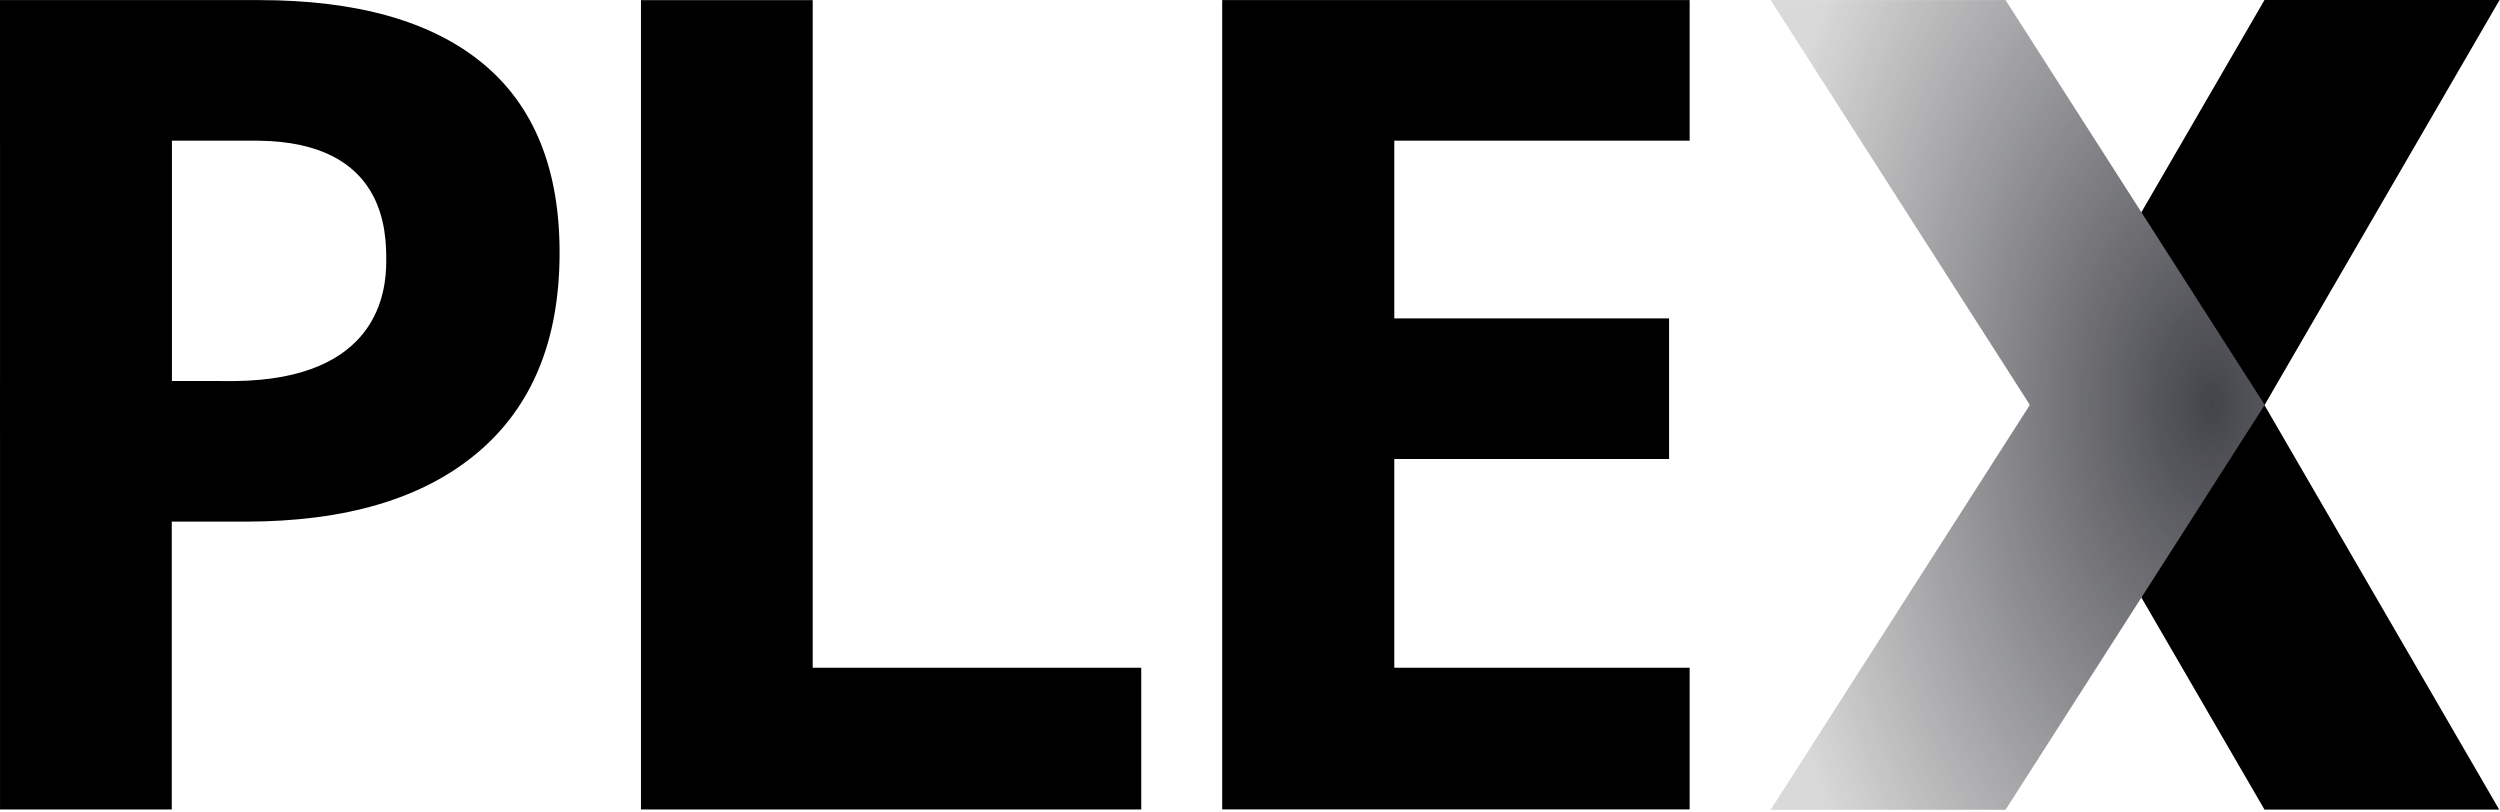
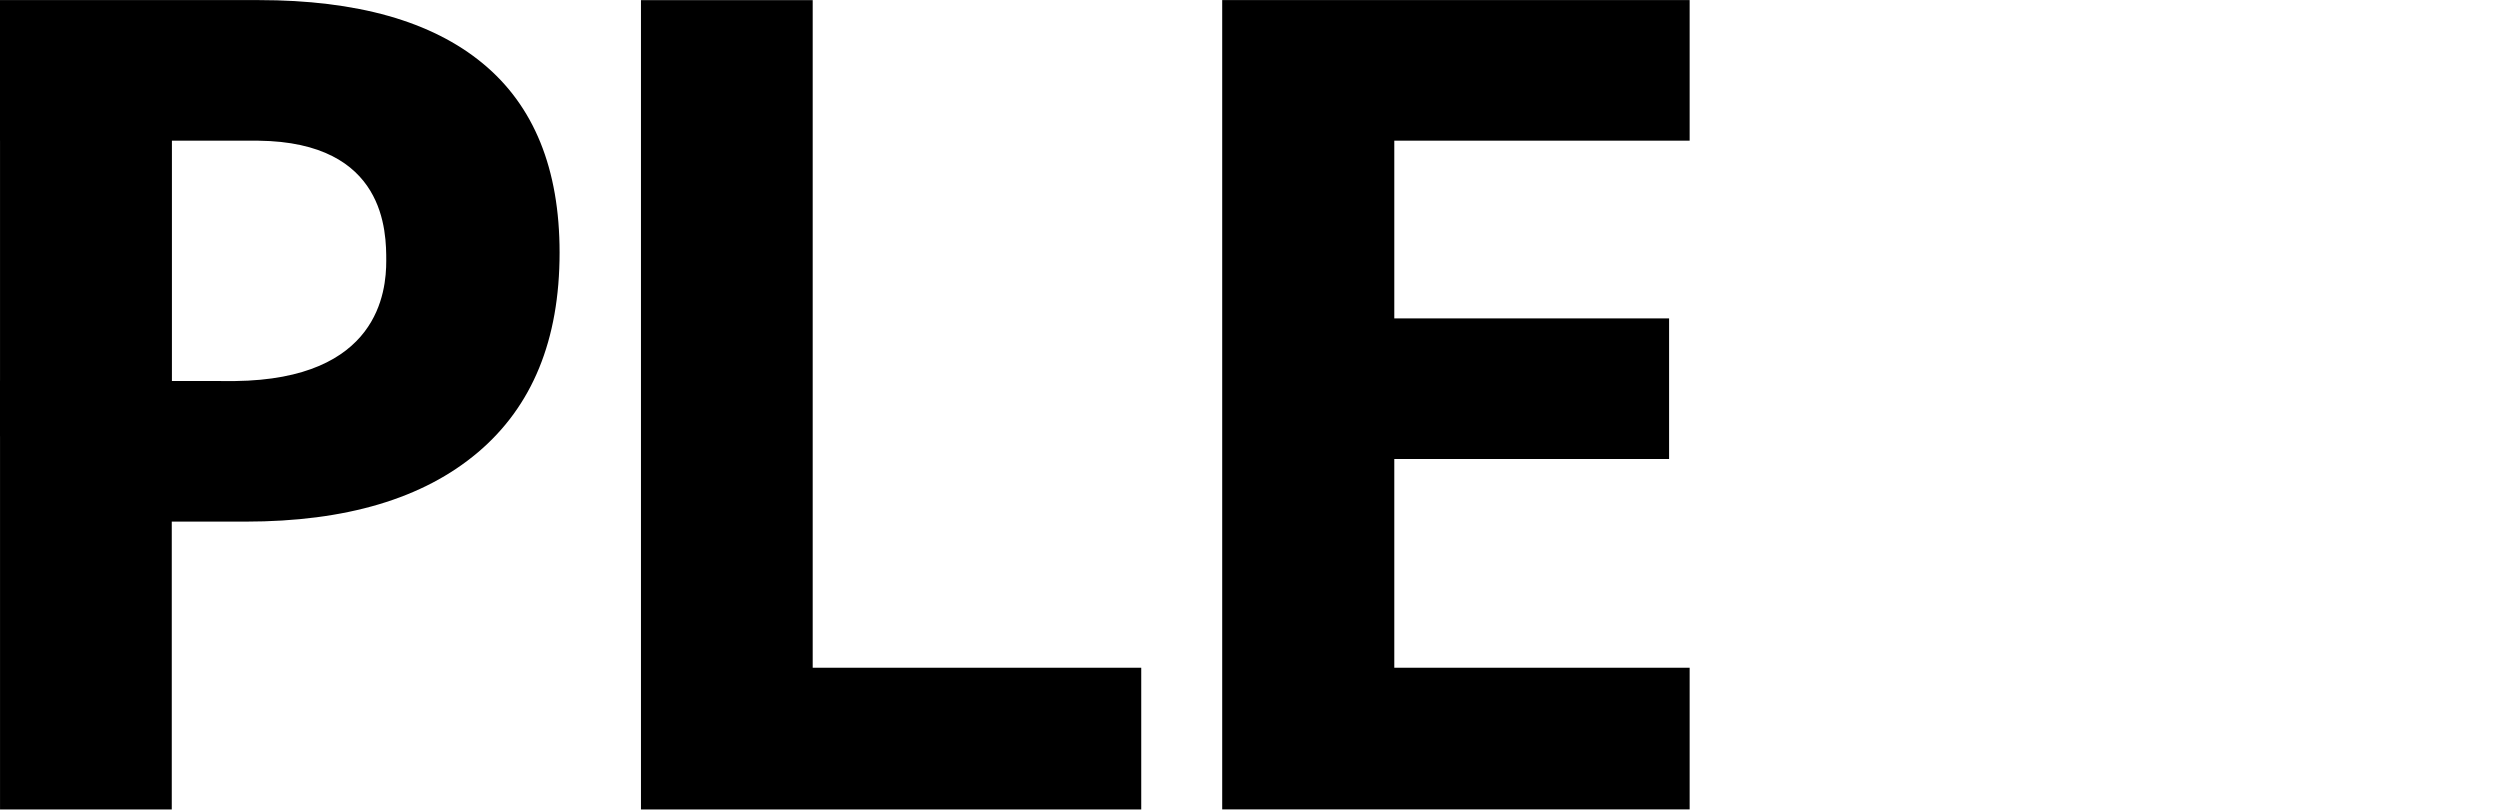
<svg xmlns="http://www.w3.org/2000/svg" width="100%" height="100%" viewBox="0 0 881 286" version="1.1" xml:space="preserve" style="fill-rule:evenodd;clip-rule:evenodd;stroke-linejoin:round;stroke-miterlimit:2;">
  <g transform="matrix(1,0,0,1,-59.766,-357.161)">
-     <path d="M940.563,357.161L857.776,357.161L775,499.87L857.776,642.474L940.49,642.474L857.776,499.932L940.563,357.255" style="fill-rule:nonzero;" />
    <g>
      <clipPath id="_clip1">
        <path d="M683.74,357.177L766.521,357.177L857.859,499.854L766.521,642.526L683.74,642.526L775.083,499.854L683.74,357.177" />
      </clipPath>
      <g clip-path="url(#_clip1)">
-         <rect x="683.74" y="357.177" width="174.12" height="285.349" style="fill:url(#_Radial2);fill-rule:nonzero;" />
-       </g>
+         </g>
    </g>
    <path d="M655.198,642.391L490.469,642.391L490.469,357.182L655.198,357.182L655.198,406.74L551.115,406.74L551.115,469.37L647.953,469.37L647.953,518.917L551.115,518.917L551.115,592.464L655.198,592.464L655.198,642.411M285.641,642.411L285.641,357.203L346.161,357.203L346.161,592.474L461.938,592.474L461.938,642.422L285.62,642.422M228.151,516.594C208.938,532.859 181.651,540.979 146.26,540.979L120.297,540.979L120.297,642.411L59.776,642.411L59.776,491.339L142.552,491.443C193.24,490.854 195.88,459.818 195.88,449.089C195.88,439.115 195.88,407.234 150.823,406.74L59.766,406.74L59.766,357.193L150.948,357.193C185.573,357.193 211.896,364.635 229.922,379.536C247.943,394.432 256.964,416.641 256.964,446.167C256.964,476.964 247.365,500.333 228.161,516.594L228.151,516.594Z" style="fill-rule:nonzero;" />
    <rect x="59.776" y="388.547" width="60.573" height="122.359" style="fill-rule:nonzero;" />
  </g>
  <defs>
    <radialGradient id="_Radial2" cx="0" cy="0" r="1" gradientUnits="userSpaceOnUse" gradientTransform="matrix(161.057,0,0,-263.949,839.104,499.226)">
      <stop offset="0" style="stop-color:rgb(68,69,75);stop-opacity:1" />
      <stop offset="0" style="stop-color:rgb(68,69,75);stop-opacity:1" />
      <stop offset="0.01" style="stop-color:rgb(70,71,76);stop-opacity:1" />
      <stop offset="0.02" style="stop-color:rgb(70,71,77);stop-opacity:1" />
      <stop offset="0.03" style="stop-color:rgb(72,73,79);stop-opacity:1" />
      <stop offset="0.03" style="stop-color:rgb(73,74,79);stop-opacity:1" />
      <stop offset="0.04" style="stop-color:rgb(73,74,80);stop-opacity:1" />
      <stop offset="0.04" style="stop-color:rgb(74,75,80);stop-opacity:1" />
      <stop offset="0.04" style="stop-color:rgb(74,75,81);stop-opacity:1" />
      <stop offset="0.05" style="stop-color:rgb(75,76,81);stop-opacity:1" />
      <stop offset="0.05" style="stop-color:rgb(75,76,82);stop-opacity:1" />
      <stop offset="0.06" style="stop-color:rgb(77,78,83);stop-opacity:1" />
      <stop offset="0.06" style="stop-color:rgb(77,78,84);stop-opacity:1" />
      <stop offset="0.07" style="stop-color:rgb(78,79,84);stop-opacity:1" />
      <stop offset="0.07" style="stop-color:rgb(78,79,85);stop-opacity:1" />
      <stop offset="0.07" style="stop-color:rgb(79,80,85);stop-opacity:1" />
      <stop offset="0.08" style="stop-color:rgb(80,80,86);stop-opacity:1" />
      <stop offset="0.08" style="stop-color:rgb(80,81,86);stop-opacity:1" />
      <stop offset="0.09" style="stop-color:rgb(81,82,88);stop-opacity:1" />
      <stop offset="0.09" style="stop-color:rgb(82,83,88);stop-opacity:1" />
      <stop offset="0.1" style="stop-color:rgb(82,83,89);stop-opacity:1" />
      <stop offset="0.1" style="stop-color:rgb(83,84,89);stop-opacity:1" />
      <stop offset="0.11" style="stop-color:rgb(84,84,90);stop-opacity:1" />
      <stop offset="0.11" style="stop-color:rgb(84,85,90);stop-opacity:1" />
      <stop offset="0.13" style="stop-color:rgb(86,87,92);stop-opacity:1" />
      <stop offset="0.14" style="stop-color:rgb(89,90,95);stop-opacity:1" />
      <stop offset="0.15" style="stop-color:rgb(90,91,96);stop-opacity:1" />
      <stop offset="0.15" style="stop-color:rgb(91,91,96);stop-opacity:1" />
      <stop offset="0.16" style="stop-color:rgb(91,92,97);stop-opacity:1" />
      <stop offset="0.16" style="stop-color:rgb(92,93,97);stop-opacity:1" />
      <stop offset="0.16" style="stop-color:rgb(92,93,98);stop-opacity:1" />
      <stop offset="0.17" style="stop-color:rgb(93,94,99);stop-opacity:1" />
      <stop offset="0.17" style="stop-color:rgb(93,94,99);stop-opacity:1" />
      <stop offset="0.18" style="stop-color:rgb(95,95,100);stop-opacity:1" />
      <stop offset="0.18" style="stop-color:rgb(95,96,101);stop-opacity:1" />
      <stop offset="0.19" style="stop-color:rgb(96,97,101);stop-opacity:1" />
      <stop offset="0.19" style="stop-color:rgb(96,97,102);stop-opacity:1" />
      <stop offset="0.2" style="stop-color:rgb(97,98,102);stop-opacity:1" />
      <stop offset="0.2" style="stop-color:rgb(98,98,103);stop-opacity:1" />
      <stop offset="0.2" style="stop-color:rgb(98,99,104);stop-opacity:1" />
      <stop offset="0.21" style="stop-color:rgb(99,100,104);stop-opacity:1" />
      <stop offset="0.21" style="stop-color:rgb(99,100,105);stop-opacity:1" />
      <stop offset="0.21" style="stop-color:rgb(100,101,105);stop-opacity:1" />
      <stop offset="0.22" style="stop-color:rgb(100,101,106);stop-opacity:1" />
      <stop offset="0.22" style="stop-color:rgb(101,102,106);stop-opacity:1" />
      <stop offset="0.23" style="stop-color:rgb(102,102,107);stop-opacity:1" />
      <stop offset="0.24" style="stop-color:rgb(103,104,109);stop-opacity:1" />
      <stop offset="0.24" style="stop-color:rgb(104,105,109);stop-opacity:1" />
      <stop offset="0.25" style="stop-color:rgb(105,105,110);stop-opacity:1" />
      <stop offset="0.25" style="stop-color:rgb(105,106,110);stop-opacity:1" />
      <stop offset="0.25" style="stop-color:rgb(106,106,111);stop-opacity:1" />
      <stop offset="0.26" style="stop-color:rgb(106,107,111);stop-opacity:1" />
      <stop offset="0.26" style="stop-color:rgb(107,108,112);stop-opacity:1" />
      <stop offset="0.27" style="stop-color:rgb(107,108,112);stop-opacity:1" />
      <stop offset="0.27" style="stop-color:rgb(109,109,114);stop-opacity:1" />
      <stop offset="0.28" style="stop-color:rgb(109,110,114);stop-opacity:1" />
      <stop offset="0.28" style="stop-color:rgb(110,110,115);stop-opacity:1" />
      <stop offset="0.29" style="stop-color:rgb(110,111,115);stop-opacity:1" />
      <stop offset="0.29" style="stop-color:rgb(112,112,116);stop-opacity:1" />
      <stop offset="0.3" style="stop-color:rgb(112,113,117);stop-opacity:1" />
      <stop offset="0.3" style="stop-color:rgb(113,113,117);stop-opacity:1" />
      <stop offset="0.31" style="stop-color:rgb(114,115,119);stop-opacity:1" />
      <stop offset="0.32" style="stop-color:rgb(116,116,120);stop-opacity:1" />
      <stop offset="0.32" style="stop-color:rgb(116,117,121);stop-opacity:1" />
      <stop offset="0.33" style="stop-color:rgb(117,117,121);stop-opacity:1" />
      <stop offset="0.33" style="stop-color:rgb(117,118,122);stop-opacity:1" />
      <stop offset="0.34" style="stop-color:rgb(118,119,122);stop-opacity:1" />
      <stop offset="0.34" style="stop-color:rgb(118,119,123);stop-opacity:1" />
      <stop offset="0.35" style="stop-color:rgb(120,120,124);stop-opacity:1" />
      <stop offset="0.35" style="stop-color:rgb(120,121,125);stop-opacity:1" />
      <stop offset="0.36" style="stop-color:rgb(121,121,125);stop-opacity:1" />
      <stop offset="0.36" style="stop-color:rgb(121,122,126);stop-opacity:1" />
      <stop offset="0.36" style="stop-color:rgb(122,123,126);stop-opacity:1" />
      <stop offset="0.37" style="stop-color:rgb(123,123,127);stop-opacity:1" />
      <stop offset="0.37" style="stop-color:rgb(123,124,127);stop-opacity:1" />
      <stop offset="0.38" style="stop-color:rgb(124,124,128);stop-opacity:1" />
      <stop offset="0.38" style="stop-color:rgb(124,125,129);stop-opacity:1" />
      <stop offset="0.38" style="stop-color:rgb(125,126,129);stop-opacity:1" />
      <stop offset="0.39" style="stop-color:rgb(125,126,130);stop-opacity:1" />
      <stop offset="0.39" style="stop-color:rgb(126,127,130);stop-opacity:1" />
      <stop offset="0.39" style="stop-color:rgb(127,127,131);stop-opacity:1" />
      <stop offset="0.4" style="stop-color:rgb(127,128,131);stop-opacity:1" />
      <stop offset="0.4" style="stop-color:rgb(128,128,132);stop-opacity:1" />
      <stop offset="0.41" style="stop-color:rgb(128,129,132);stop-opacity:1" />
      <stop offset="0.41" style="stop-color:rgb(130,130,134);stop-opacity:1" />
      <stop offset="0.42" style="stop-color:rgb(130,131,134);stop-opacity:1" />
      <stop offset="0.42" style="stop-color:rgb(131,131,135);stop-opacity:1" />
      <stop offset="0.43" style="stop-color:rgb(131,132,135);stop-opacity:1" />
      <stop offset="0.43" style="stop-color:rgb(132,132,136);stop-opacity:1" />
      <stop offset="0.43" style="stop-color:rgb(132,133,136);stop-opacity:1" />
      <stop offset="0.44" style="stop-color:rgb(134,134,137);stop-opacity:1" />
      <stop offset="0.45" style="stop-color:rgb(134,135,138);stop-opacity:1" />
      <stop offset="0.45" style="stop-color:rgb(135,135,139);stop-opacity:1" />
      <stop offset="0.45" style="stop-color:rgb(135,136,139);stop-opacity:1" />
      <stop offset="0.46" style="stop-color:rgb(136,136,140);stop-opacity:1" />
      <stop offset="0.46" style="stop-color:rgb(137,137,140);stop-opacity:1" />
      <stop offset="0.46" style="stop-color:rgb(137,138,141);stop-opacity:1" />
      <stop offset="0.47" style="stop-color:rgb(138,138,141);stop-opacity:1" />
      <stop offset="0.47" style="stop-color:rgb(138,139,142);stop-opacity:1" />
      <stop offset="0.48" style="stop-color:rgb(139,139,142);stop-opacity:1" />
      <stop offset="0.49" style="stop-color:rgb(141,141,144);stop-opacity:1" />
      <stop offset="0.49" style="stop-color:rgb(141,142,145);stop-opacity:1" />
      <stop offset="0.5" style="stop-color:rgb(142,142,145);stop-opacity:1" />
      <stop offset="0.5" style="stop-color:rgb(142,143,146);stop-opacity:1" />
      <stop offset="0.5" style="stop-color:rgb(143,143,146);stop-opacity:1" />
      <stop offset="0.51" style="stop-color:rgb(143,144,147);stop-opacity:1" />
      <stop offset="0.51" style="stop-color:rgb(144,145,147);stop-opacity:1" />
      <stop offset="0.52" style="stop-color:rgb(145,145,148);stop-opacity:1" />
      <stop offset="0.52" style="stop-color:rgb(145,146,149);stop-opacity:1" />
      <stop offset="0.52" style="stop-color:rgb(146,146,149);stop-opacity:1" />
      <stop offset="0.53" style="stop-color:rgb(146,147,150);stop-opacity:1" />
      <stop offset="0.53" style="stop-color:rgb(147,147,150);stop-opacity:1" />
      <stop offset="0.54" style="stop-color:rgb(148,149,151);stop-opacity:1" />
      <stop offset="0.54" style="stop-color:rgb(149,149,152);stop-opacity:1" />
      <stop offset="0.55" style="stop-color:rgb(149,150,152);stop-opacity:1" />
      <stop offset="0.55" style="stop-color:rgb(150,150,153);stop-opacity:1" />
      <stop offset="0.55" style="stop-color:rgb(150,151,154);stop-opacity:1" />
      <stop offset="0.56" style="stop-color:rgb(151,152,154);stop-opacity:1" />
      <stop offset="0.56" style="stop-color:rgb(152,152,155);stop-opacity:1" />
      <stop offset="0.57" style="stop-color:rgb(152,153,155);stop-opacity:1" />
      <stop offset="0.57" style="stop-color:rgb(153,153,156);stop-opacity:1" />
      <stop offset="0.57" style="stop-color:rgb(153,154,156);stop-opacity:1" />
      <stop offset="0.58" style="stop-color:rgb(154,154,157);stop-opacity:1" />
      <stop offset="0.58" style="stop-color:rgb(155,155,157);stop-opacity:1" />
      <stop offset="0.59" style="stop-color:rgb(155,156,158);stop-opacity:1" />
      <stop offset="0.59" style="stop-color:rgb(156,156,159);stop-opacity:1" />
      <stop offset="0.59" style="stop-color:rgb(156,157,159);stop-opacity:1" />
      <stop offset="0.6" style="stop-color:rgb(157,157,160);stop-opacity:1" />
      <stop offset="0.6" style="stop-color:rgb(157,158,160);stop-opacity:1" />
      <stop offset="0.61" style="stop-color:rgb(158,158,161);stop-opacity:1" />
      <stop offset="0.61" style="stop-color:rgb(159,159,161);stop-opacity:1" />
      <stop offset="0.61" style="stop-color:rgb(159,160,162);stop-opacity:1" />
      <stop offset="0.62" style="stop-color:rgb(160,160,162);stop-opacity:1" />
      <stop offset="0.62" style="stop-color:rgb(160,161,163);stop-opacity:1" />
      <stop offset="0.63" style="stop-color:rgb(161,161,164);stop-opacity:1" />
      <stop offset="0.63" style="stop-color:rgb(162,162,164);stop-opacity:1" />
      <stop offset="0.63" style="stop-color:rgb(162,162,165);stop-opacity:1" />
      <stop offset="0.64" style="stop-color:rgb(163,163,165);stop-opacity:1" />
      <stop offset="0.64" style="stop-color:rgb(163,164,166);stop-opacity:1" />
      <stop offset="0.64" style="stop-color:rgb(164,164,166);stop-opacity:1" />
      <stop offset="0.65" style="stop-color:rgb(164,165,167);stop-opacity:1" />
      <stop offset="0.65" style="stop-color:rgb(165,165,167);stop-opacity:1" />
      <stop offset="0.66" style="stop-color:rgb(166,167,169);stop-opacity:1" />
      <stop offset="0.66" style="stop-color:rgb(167,167,169);stop-opacity:1" />
      <stop offset="0.67" style="stop-color:rgb(167,168,170);stop-opacity:1" />
      <stop offset="0.67" style="stop-color:rgb(168,168,170);stop-opacity:1" />
      <stop offset="0.69" style="stop-color:rgb(170,171,172);stop-opacity:1" />
      <stop offset="0.69" style="stop-color:rgb(171,171,173);stop-opacity:1" />
      <stop offset="0.7" style="stop-color:rgb(171,172,174);stop-opacity:1" />
      <stop offset="0.71" style="stop-color:rgb(173,173,175);stop-opacity:1" />
      <stop offset="0.71" style="stop-color:rgb(174,174,176);stop-opacity:1" />
      <stop offset="0.71" style="stop-color:rgb(174,175,176);stop-opacity:1" />
      <stop offset="0.72" style="stop-color:rgb(175,175,177);stop-opacity:1" />
      <stop offset="0.72" style="stop-color:rgb(175,176,177);stop-opacity:1" />
      <stop offset="0.73" style="stop-color:rgb(176,176,178);stop-opacity:1" />
      <stop offset="0.73" style="stop-color:rgb(177,177,178);stop-opacity:1" />
      <stop offset="0.73" style="stop-color:rgb(177,178,179);stop-opacity:1" />
      <stop offset="0.74" style="stop-color:rgb(178,178,180);stop-opacity:1" />
      <stop offset="0.74" style="stop-color:rgb(178,179,180);stop-opacity:1" />
      <stop offset="0.75" style="stop-color:rgb(179,179,181);stop-opacity:1" />
      <stop offset="0.75" style="stop-color:rgb(180,180,181);stop-opacity:1" />
      <stop offset="0.75" style="stop-color:rgb(180,180,182);stop-opacity:1" />
      <stop offset="0.76" style="stop-color:rgb(181,181,182);stop-opacity:1" />
      <stop offset="0.76" style="stop-color:rgb(181,182,183);stop-opacity:1" />
      <stop offset="0.77" style="stop-color:rgb(182,182,183);stop-opacity:1" />
      <stop offset="0.77" style="stop-color:rgb(182,183,184);stop-opacity:1" />
      <stop offset="0.77" style="stop-color:rgb(183,183,185);stop-opacity:1" />
      <stop offset="0.78" style="stop-color:rgb(184,184,185);stop-opacity:1" />
      <stop offset="0.78" style="stop-color:rgb(184,184,186);stop-opacity:1" />
      <stop offset="0.79" style="stop-color:rgb(185,185,186);stop-opacity:1" />
      <stop offset="0.79" style="stop-color:rgb(185,186,187);stop-opacity:1" />
      <stop offset="0.8" style="stop-color:rgb(187,187,188);stop-opacity:1" />
      <stop offset="0.8" style="stop-color:rgb(188,188,189);stop-opacity:1" />
      <stop offset="0.81" style="stop-color:rgb(188,188,190);stop-opacity:1" />
      <stop offset="0.81" style="stop-color:rgb(189,189,190);stop-opacity:1" />
      <stop offset="0.82" style="stop-color:rgb(189,190,191);stop-opacity:1" />
      <stop offset="0.82" style="stop-color:rgb(190,190,191);stop-opacity:1" />
      <stop offset="0.82" style="stop-color:rgb(191,191,192);stop-opacity:1" />
      <stop offset="0.83" style="stop-color:rgb(191,191,192);stop-opacity:1" />
      <stop offset="0.84" style="stop-color:rgb(192,193,193);stop-opacity:1" />
      <stop offset="0.84" style="stop-color:rgb(193,193,194);stop-opacity:1" />
      <stop offset="0.85" style="stop-color:rgb(194,194,195);stop-opacity:1" />
      <stop offset="0.86" style="stop-color:rgb(196,197,197);stop-opacity:1" />
      <stop offset="0.87" style="stop-color:rgb(197,197,198);stop-opacity:1" />
      <stop offset="0.87" style="stop-color:rgb(198,198,198);stop-opacity:1" />
      <stop offset="0.88" style="stop-color:rgb(198,198,199);stop-opacity:1" />
      <stop offset="0.89" style="stop-color:rgb(200,200,201);stop-opacity:1" />
      <stop offset="0.89" style="stop-color:rgb(201,201,201);stop-opacity:1" />
      <stop offset="0.89" style="stop-color:rgb(201,201,202);stop-opacity:1" />
      <stop offset="0.9" style="stop-color:rgb(202,202,202);stop-opacity:1" />
      <stop offset="0.9" style="stop-color:rgb(202,202,203);stop-opacity:1" />
      <stop offset="0.91" style="stop-color:rgb(203,203,203);stop-opacity:1" />
      <stop offset="0.91" style="stop-color:rgb(203,204,204);stop-opacity:1" />
      <stop offset="0.91" style="stop-color:rgb(204,204,205);stop-opacity:1" />
      <stop offset="0.92" style="stop-color:rgb(205,205,205);stop-opacity:1" />
      <stop offset="0.92" style="stop-color:rgb(205,205,206);stop-opacity:1" />
      <stop offset="0.93" style="stop-color:rgb(206,206,206);stop-opacity:1" />
      <stop offset="0.93" style="stop-color:rgb(206,206,207);stop-opacity:1" />
      <stop offset="0.93" style="stop-color:rgb(207,207,207);stop-opacity:1" />
      <stop offset="0.94" style="stop-color:rgb(207,208,208);stop-opacity:1" />
      <stop offset="0.94" style="stop-color:rgb(208,208,208);stop-opacity:1" />
      <stop offset="0.95" style="stop-color:rgb(209,209,210);stop-opacity:1" />
      <stop offset="0.95" style="stop-color:rgb(210,210,210);stop-opacity:1" />
      <stop offset="0.96" style="stop-color:rgb(210,210,211);stop-opacity:1" />
      <stop offset="0.97" style="stop-color:rgb(212,212,212);stop-opacity:1" />
      <stop offset="0.98" style="stop-color:rgb(214,214,214);stop-opacity:1" />
      <stop offset="0.98" style="stop-color:rgb(214,214,215);stop-opacity:1" />
      <stop offset="0.99" style="stop-color:rgb(215,215,215);stop-opacity:1" />
      <stop offset="0.99" style="stop-color:rgb(216,216,216);stop-opacity:1" />
      <stop offset="1" style="stop-color:rgb(216,216,216);stop-opacity:1" />
      <stop offset="1" style="stop-color:rgb(217,217,217);stop-opacity:1" />
    </radialGradient>
  </defs>
</svg>